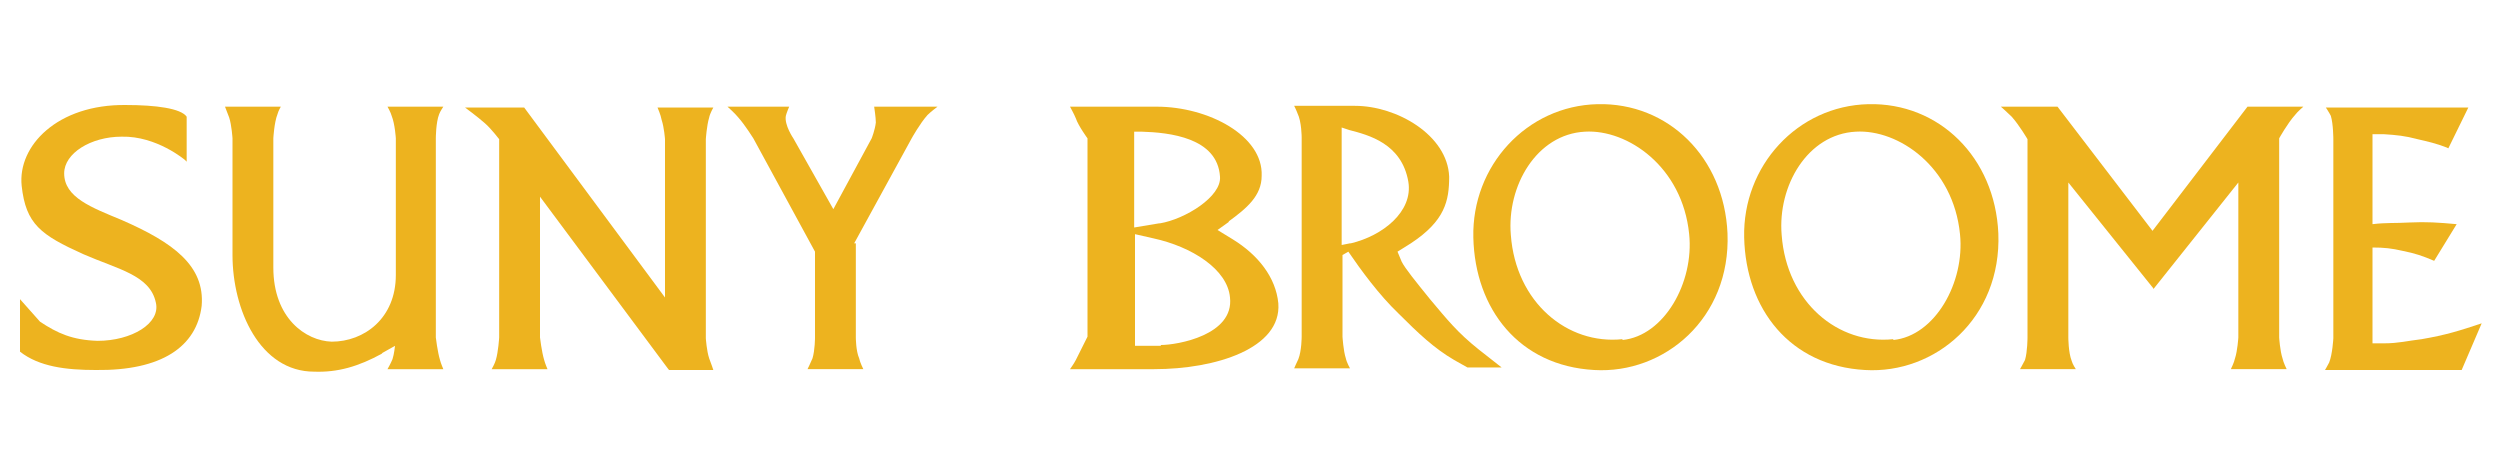
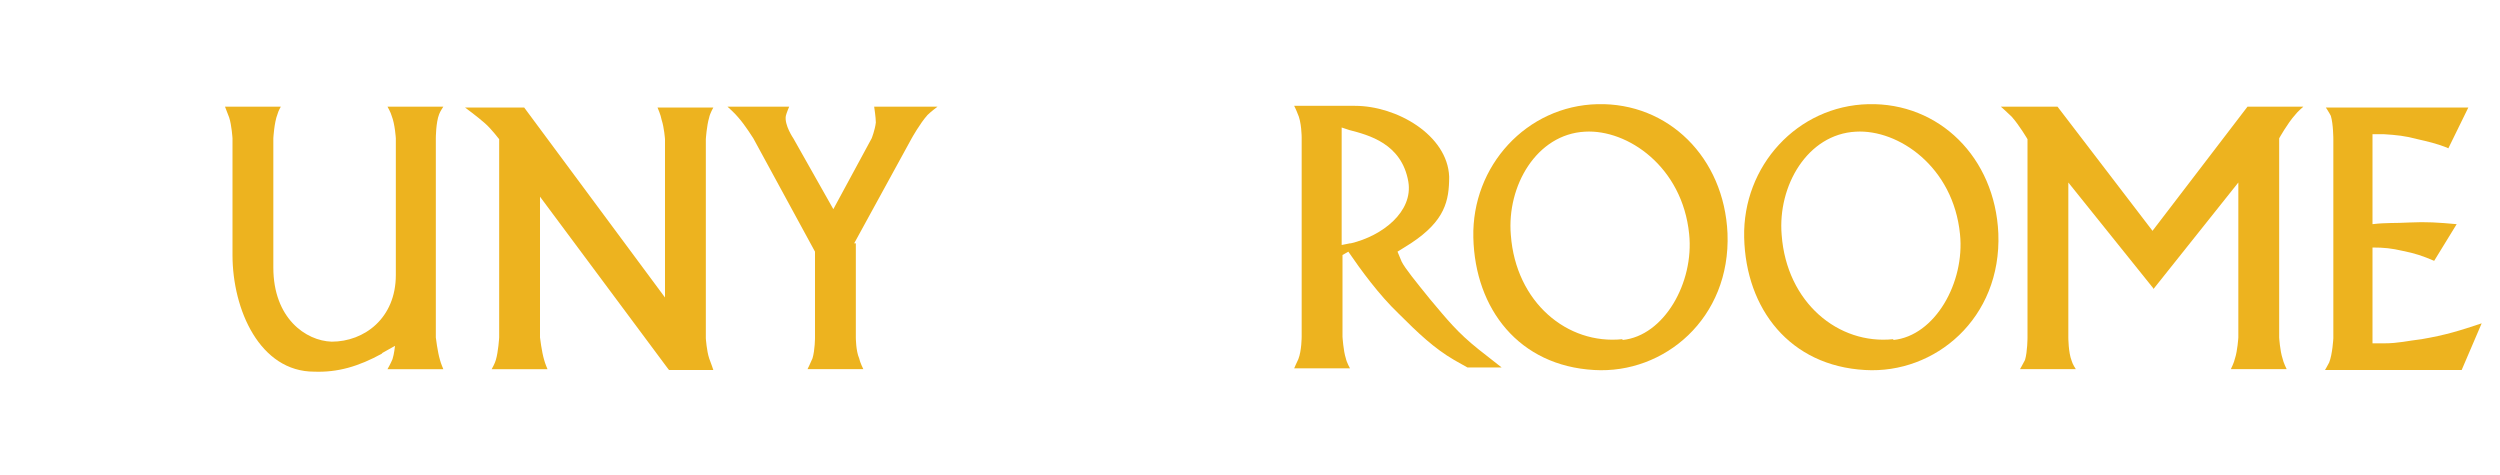
<svg xmlns="http://www.w3.org/2000/svg" id="Layer_1" viewBox="0 0 300 57">
  <defs>
    <style>.cls-1{fill:#edb31f;}</style>
  </defs>
  <path class="cls-1" d="M45.9,42.4c-2.9,1.6-5.4,2.3-8.2,2.2-6.5,0-9.8-7.4-9.8-14v-14s-.1-1.6-.4-2.5c-.2-.5-.5-1.3-.5-1.3h6.7s-.3.5-.4.9c-.4,1-.5,2.9-.5,2.9v15.5c0,6.1,3.9,8.8,7,8.9,3.9,0,7.7-2.8,7.7-8v-16.4s-.1-1.7-.5-2.7c-.1-.4-.5-1.1-.5-1.1h6.7s-.4.6-.5.9c-.4,1-.4,2.9-.4,2.9v23.9s.2,1.7.5,2.7c.1.4.4,1.1.4,1.1h-6.7s.4-.7.6-1.2c.2-.6.3-1.6.3-1.6l-1.6.9Z" />
  <path class="cls-1" d="M80.2,44.3l-15.4-20.7v16.9s.2,1.7.5,2.7c.1.4.4,1.1.4,1.1h-6.7s.4-.7.5-1.1c.3-1,.4-2.7.4-2.7v-23.8s-1-1.3-1.7-1.9c-.9-.8-2.4-1.9-2.4-1.9h7.1s16.9,22.8,16.9,22.8v-19s-.1-1.4-.4-2.3c-.1-.6-.5-1.5-.5-1.5h6.7s-.4.7-.5,1.2c-.3,1-.4,2.6-.4,2.6v23.9s.1,1.5.4,2.4c.2.5.5,1.4.5,1.4h-5.3Z" />
  <path class="cls-1" d="M102.7,29.2v11.3s0,1.6.4,2.5c.1.5.5,1.3.5,1.3h-6.7s.4-.8.6-1.3c.3-1,.3-2.5.3-2.5v-10.3l-7.4-13.6s-1-1.6-1.8-2.5c-.4-.5-1.3-1.3-1.3-1.3h7.4s-.3.7-.4,1.1c-.2,1.1.9,2.7.9,2.7l4.8,8.5,4.6-8.5s.4-1,.5-1.9c0-.6-.2-1.9-.2-1.9h7.6s-.8.6-1.2,1c-.9,1-1.9,2.8-1.9,2.8l-6.9,12.6Z" />
-   <path class="cls-1" d="M161.1,30.8v9.6s.1,1.7.4,2.6c.1.5.5,1.2.5,1.2h-6.7s.3-.7.5-1.1c.4-1,.4-2.7.4-2.7v-23.9s0-1.9-.5-2.9c-.1-.3-.4-.9-.4-.9h7.3c5,0,11.1,3.5,11.3,8.5,0,2.9-.5,5.3-4.6,8l-1.6,1,.5,1.2c.4.8,1.7,2.4,3.4,4.5,2.1,2.5,3.3,4,5.8,6l2.8,2.2h-4.1l-1.6-.9c-2.4-1.4-4.3-3.2-6.7-5.6-2.3-2.2-4.5-5.2-6-7.4l-.7.4ZM162.1,29.2c3.8-.9,7.5-3.8,6.9-7.4-.8-4.6-4.8-5.6-7.1-6.2l-.9-.3v14.1l1-.2Z" />
+   <path class="cls-1" d="M161.1,30.8v9.6s.1,1.7.4,2.6c.1.5.5,1.2.5,1.2h-6.7s.3-.7.5-1.1c.4-1,.4-2.7.4-2.7v-23.9s0-1.9-.5-2.9c-.1-.3-.4-.9-.4-.9h7.3c5,0,11.1,3.5,11.3,8.5,0,2.9-.5,5.3-4.6,8l-1.6,1,.5,1.2c.4.8,1.7,2.4,3.4,4.5,2.1,2.5,3.3,4,5.8,6l2.8,2.2h-4.1l-1.6-.9c-2.4-1.4-4.3-3.2-6.7-5.6-2.3-2.2-4.5-5.2-6-7.4l-.7.4ZM162.1,29.2c3.8-.9,7.5-3.8,6.9-7.4-.8-4.6-4.8-5.6-7.1-6.2l-.9-.3v14.1l1-.2" />
  <path class="cls-1" d="M191.3,44.4c-9-.5-14.3-7.3-14.5-15.9-.2-8.6,6.4-15.8,14.9-16,8.5-.2,15.2,6.4,15.6,15.5.4,10.2-7.6,16.9-16,16.4ZM194.7,40.8c5-.5,8.6-6.9,8-12.7-.8-8.1-7.4-12.6-12.5-12.3-5.8.3-9.4,6.5-8.9,12.4.6,8.1,6.8,13.2,13.4,12.5Z" />
  <path class="cls-1" d="M223.8,44.4c-9-.5-14.3-7.3-14.5-15.9-.2-8.6,6.4-15.8,14.9-16,8.5-.2,15.2,6.4,15.6,15.5.4,10.2-7.6,16.9-16,16.4ZM227.2,40.8c5-.5,8.6-6.9,8-12.7-.8-8.1-7.4-12.6-12.5-12.3-5.8.3-9.4,6.5-8.9,12.4.6,8.1,6.8,13.2,13.4,12.5Z" />
  <path class="cls-1" d="M258.4,34.6l-10.2-12.7v18.6s0,1.8.4,2.8c.1.4.5,1,.5,1h-6.7s.4-.7.6-1.1c.3-1,.3-2.7.3-2.7v-23.8s-1-1.7-1.9-2.7c-.5-.5-1.3-1.2-1.3-1.2h6.8l11.4,14.9,11.4-14.9h6.7s-.7.6-1,1c-.9,1-1.9,2.8-1.9,2.8v23.9s.1,1.6.4,2.5c.1.5.5,1.3.5,1.3h-6.7s.4-.8.5-1.3c.3-.9.4-2.5.4-2.5v-18.6l-10.2,12.8Z" />
  <path class="cls-1" d="M293.6,17.7c-1.3-.5-2.2-.7-3.5-1-1.5-.4-2.5-.5-4.1-.6h-1.3c0,0,0,10.8,0,10.8,1.7-.2,2.7-.1,4.4-.2,2.1-.1,3.5,0,5.7.2l-2.7,4.4c-1.4-.6-2.3-.9-3.8-1.2-1.3-.3-2.2-.4-3.6-.4v11.5h1.4c1.7,0,2.8-.3,4.5-.5,2.9-.5,4.5-1,7.2-1.9l-2.4,5.6h-16.4s.3-.5.5-.9c.4-1,.5-2.9.5-2.9v-23.9s0-1.8-.3-2.8c-.2-.4-.6-1-.6-1h17.1l-2.4,4.9Z" />
-   <path class="cls-1" d="M22.2,19.2s-3.4-2.9-7.6-2.8c-3.7,0-6.9,2-6.9,4.4,0,2.9,3.3,4.1,6.9,5.6,6.2,2.7,10,5.5,9.6,10.3-.6,4.9-4.8,7.8-12.7,7.7-3.6,0-6.8-.4-9.1-2.2v-6.3l2.4,2.7c2.1,1.4,3.9,2.2,6.9,2.3,4.1,0,7.6-2.1,7-4.6-.7-3.3-4.6-4-8.7-5.8-5.1-2.3-6.9-3.6-7.4-8.2-.5-4.8,4.3-9.8,12.5-9.7,3.6,0,6.6.4,7.3,1.4v5.4Z" />
-   <path class="cls-1" d="M147.5,26.6l-1.4,1,1.8,1.1c3.1,1.9,5.2,4.6,5.5,7.7.4,5.4-7.5,7.9-14.9,7.9h-10.1s.5-.7.7-1.1c.5-1,1.4-2.8,1.4-2.8v-23.8s-1.1-1.5-1.4-2.4c-.2-.5-.7-1.4-.7-1.4h10.4c6.2,0,12.8,3.5,12.6,8.3,0,2.4-1.8,3.9-4,5.5ZM139.2,26.8c3-.5,7.4-3.2,7.2-5.6-.3-4.7-6.1-5.3-9.4-5.4h-.9s0,11.5,0,11.5l3-.5ZM139.3,41.4c2,0,8.8-1.2,8.3-5.7-.3-3.4-4.6-6.1-9.2-7.1l-2.2-.5v13.4h3.1Z" />
</svg>